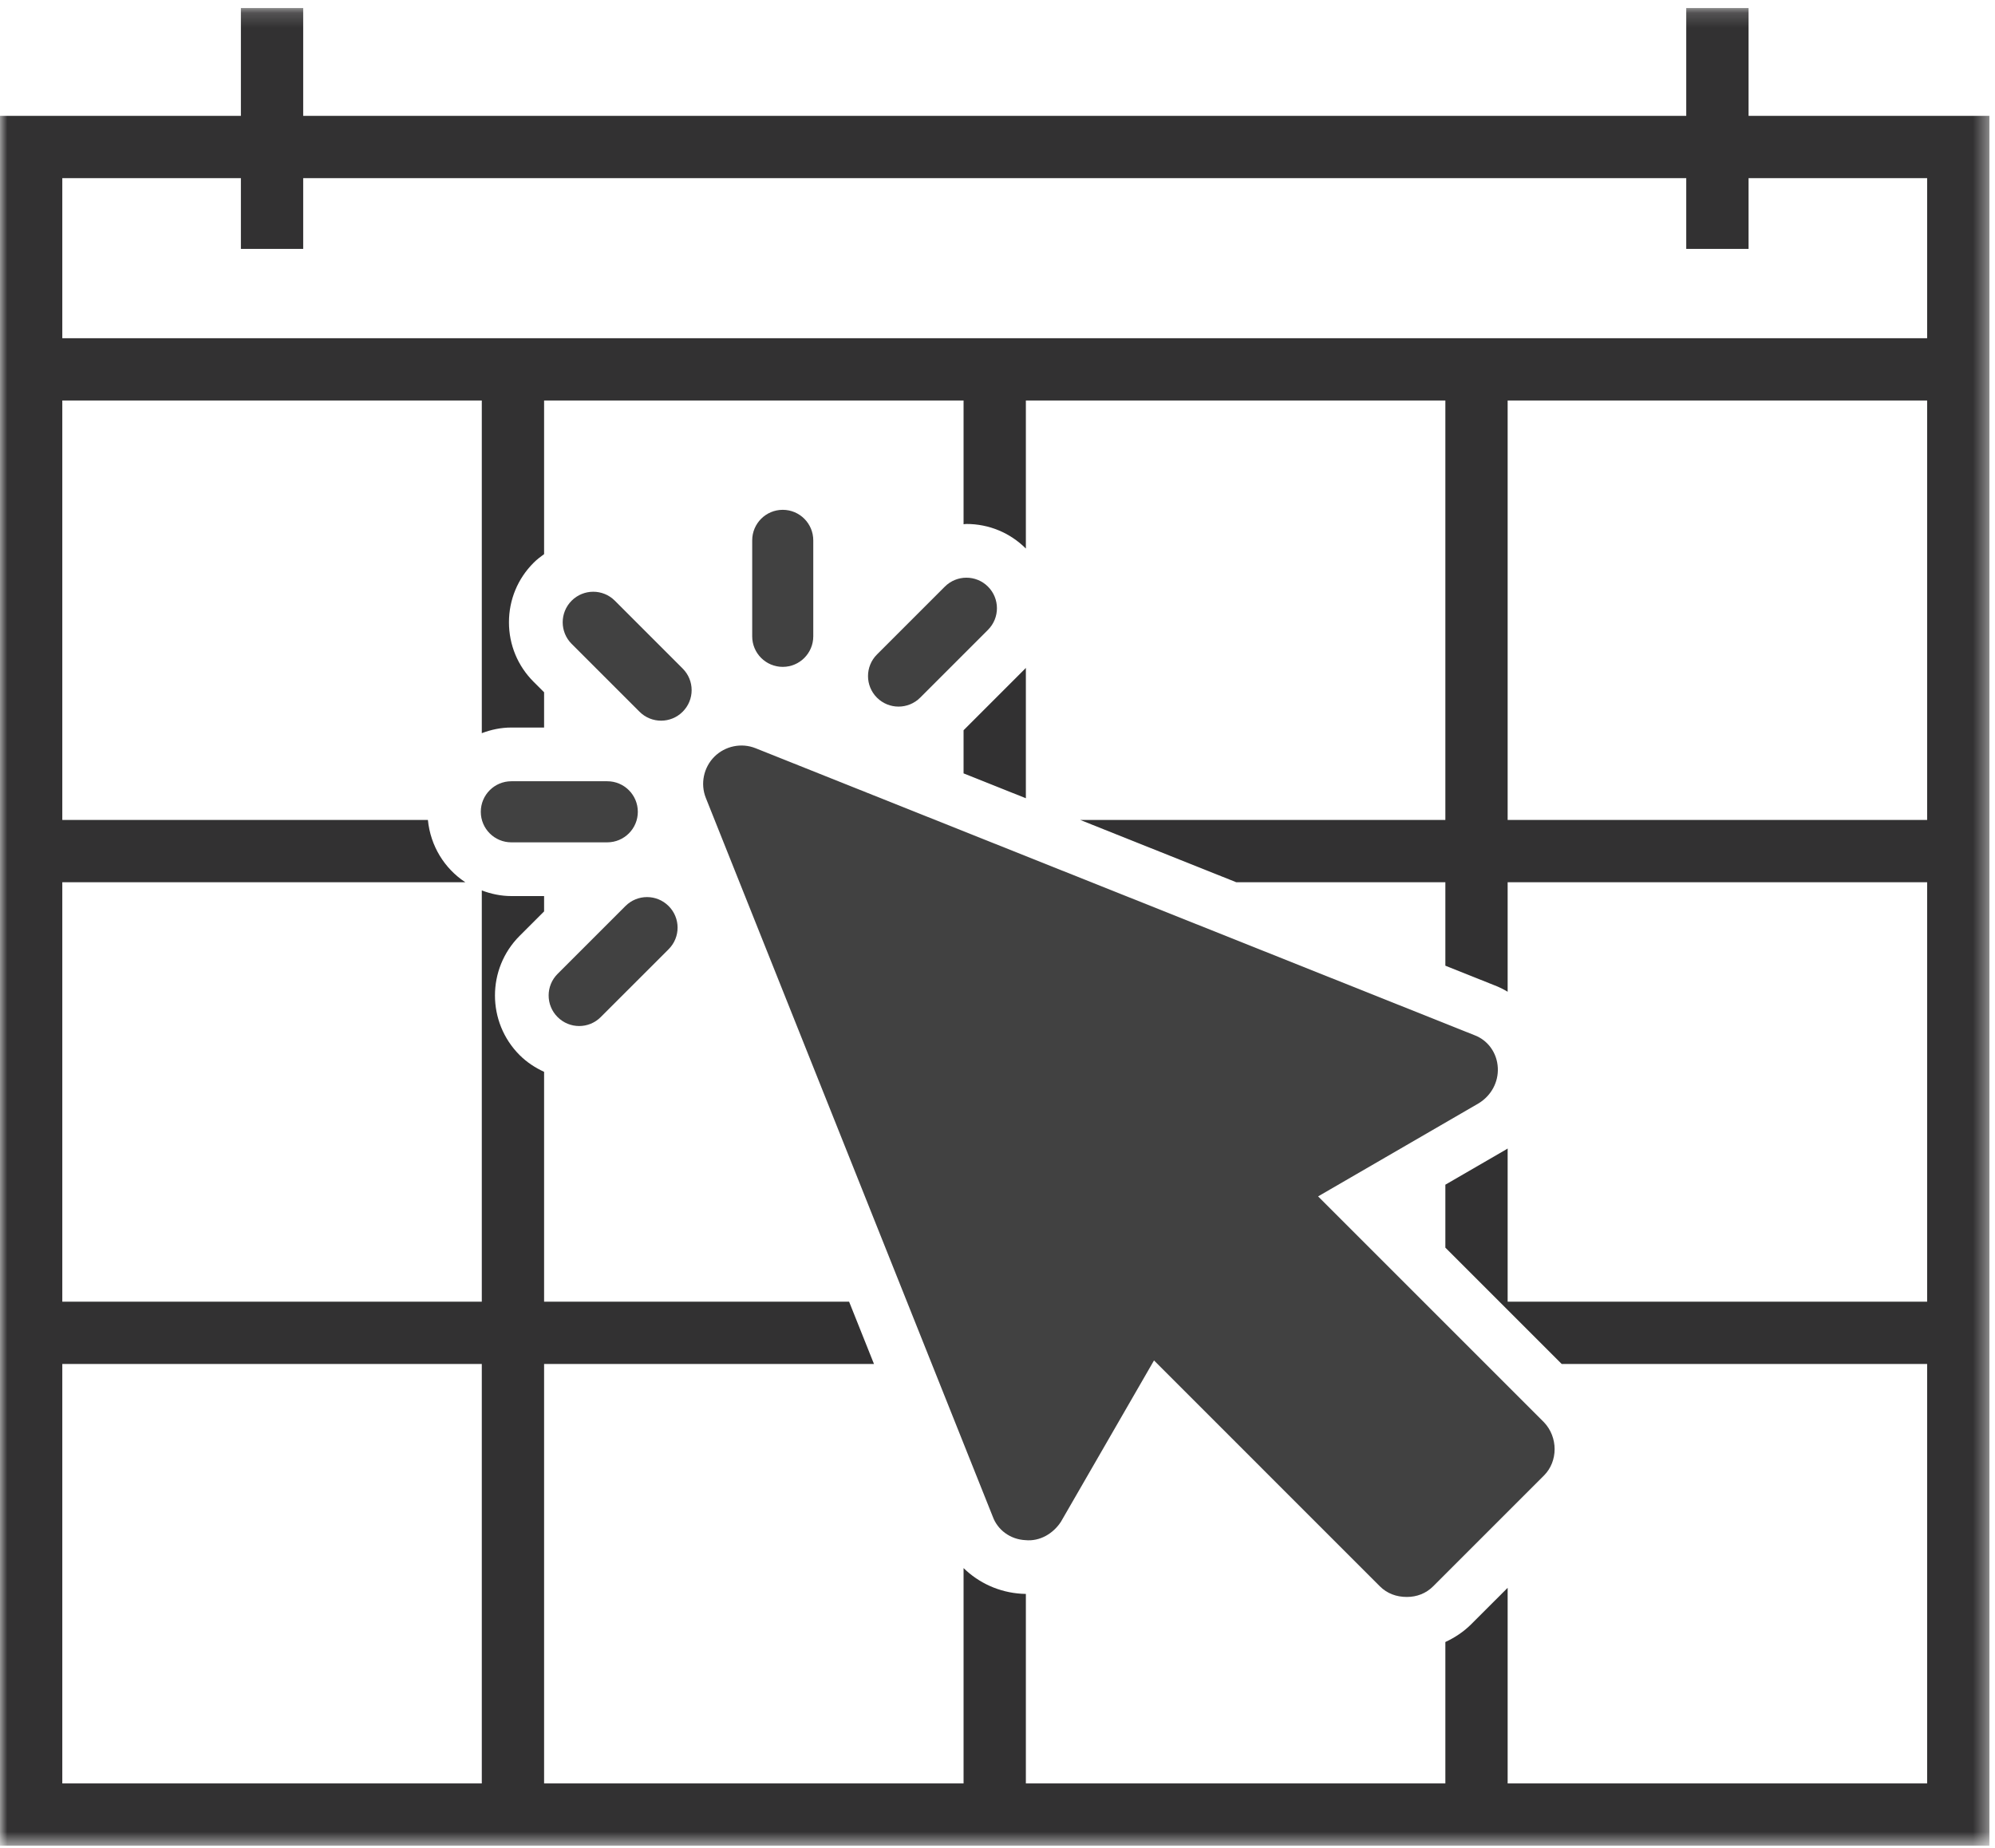
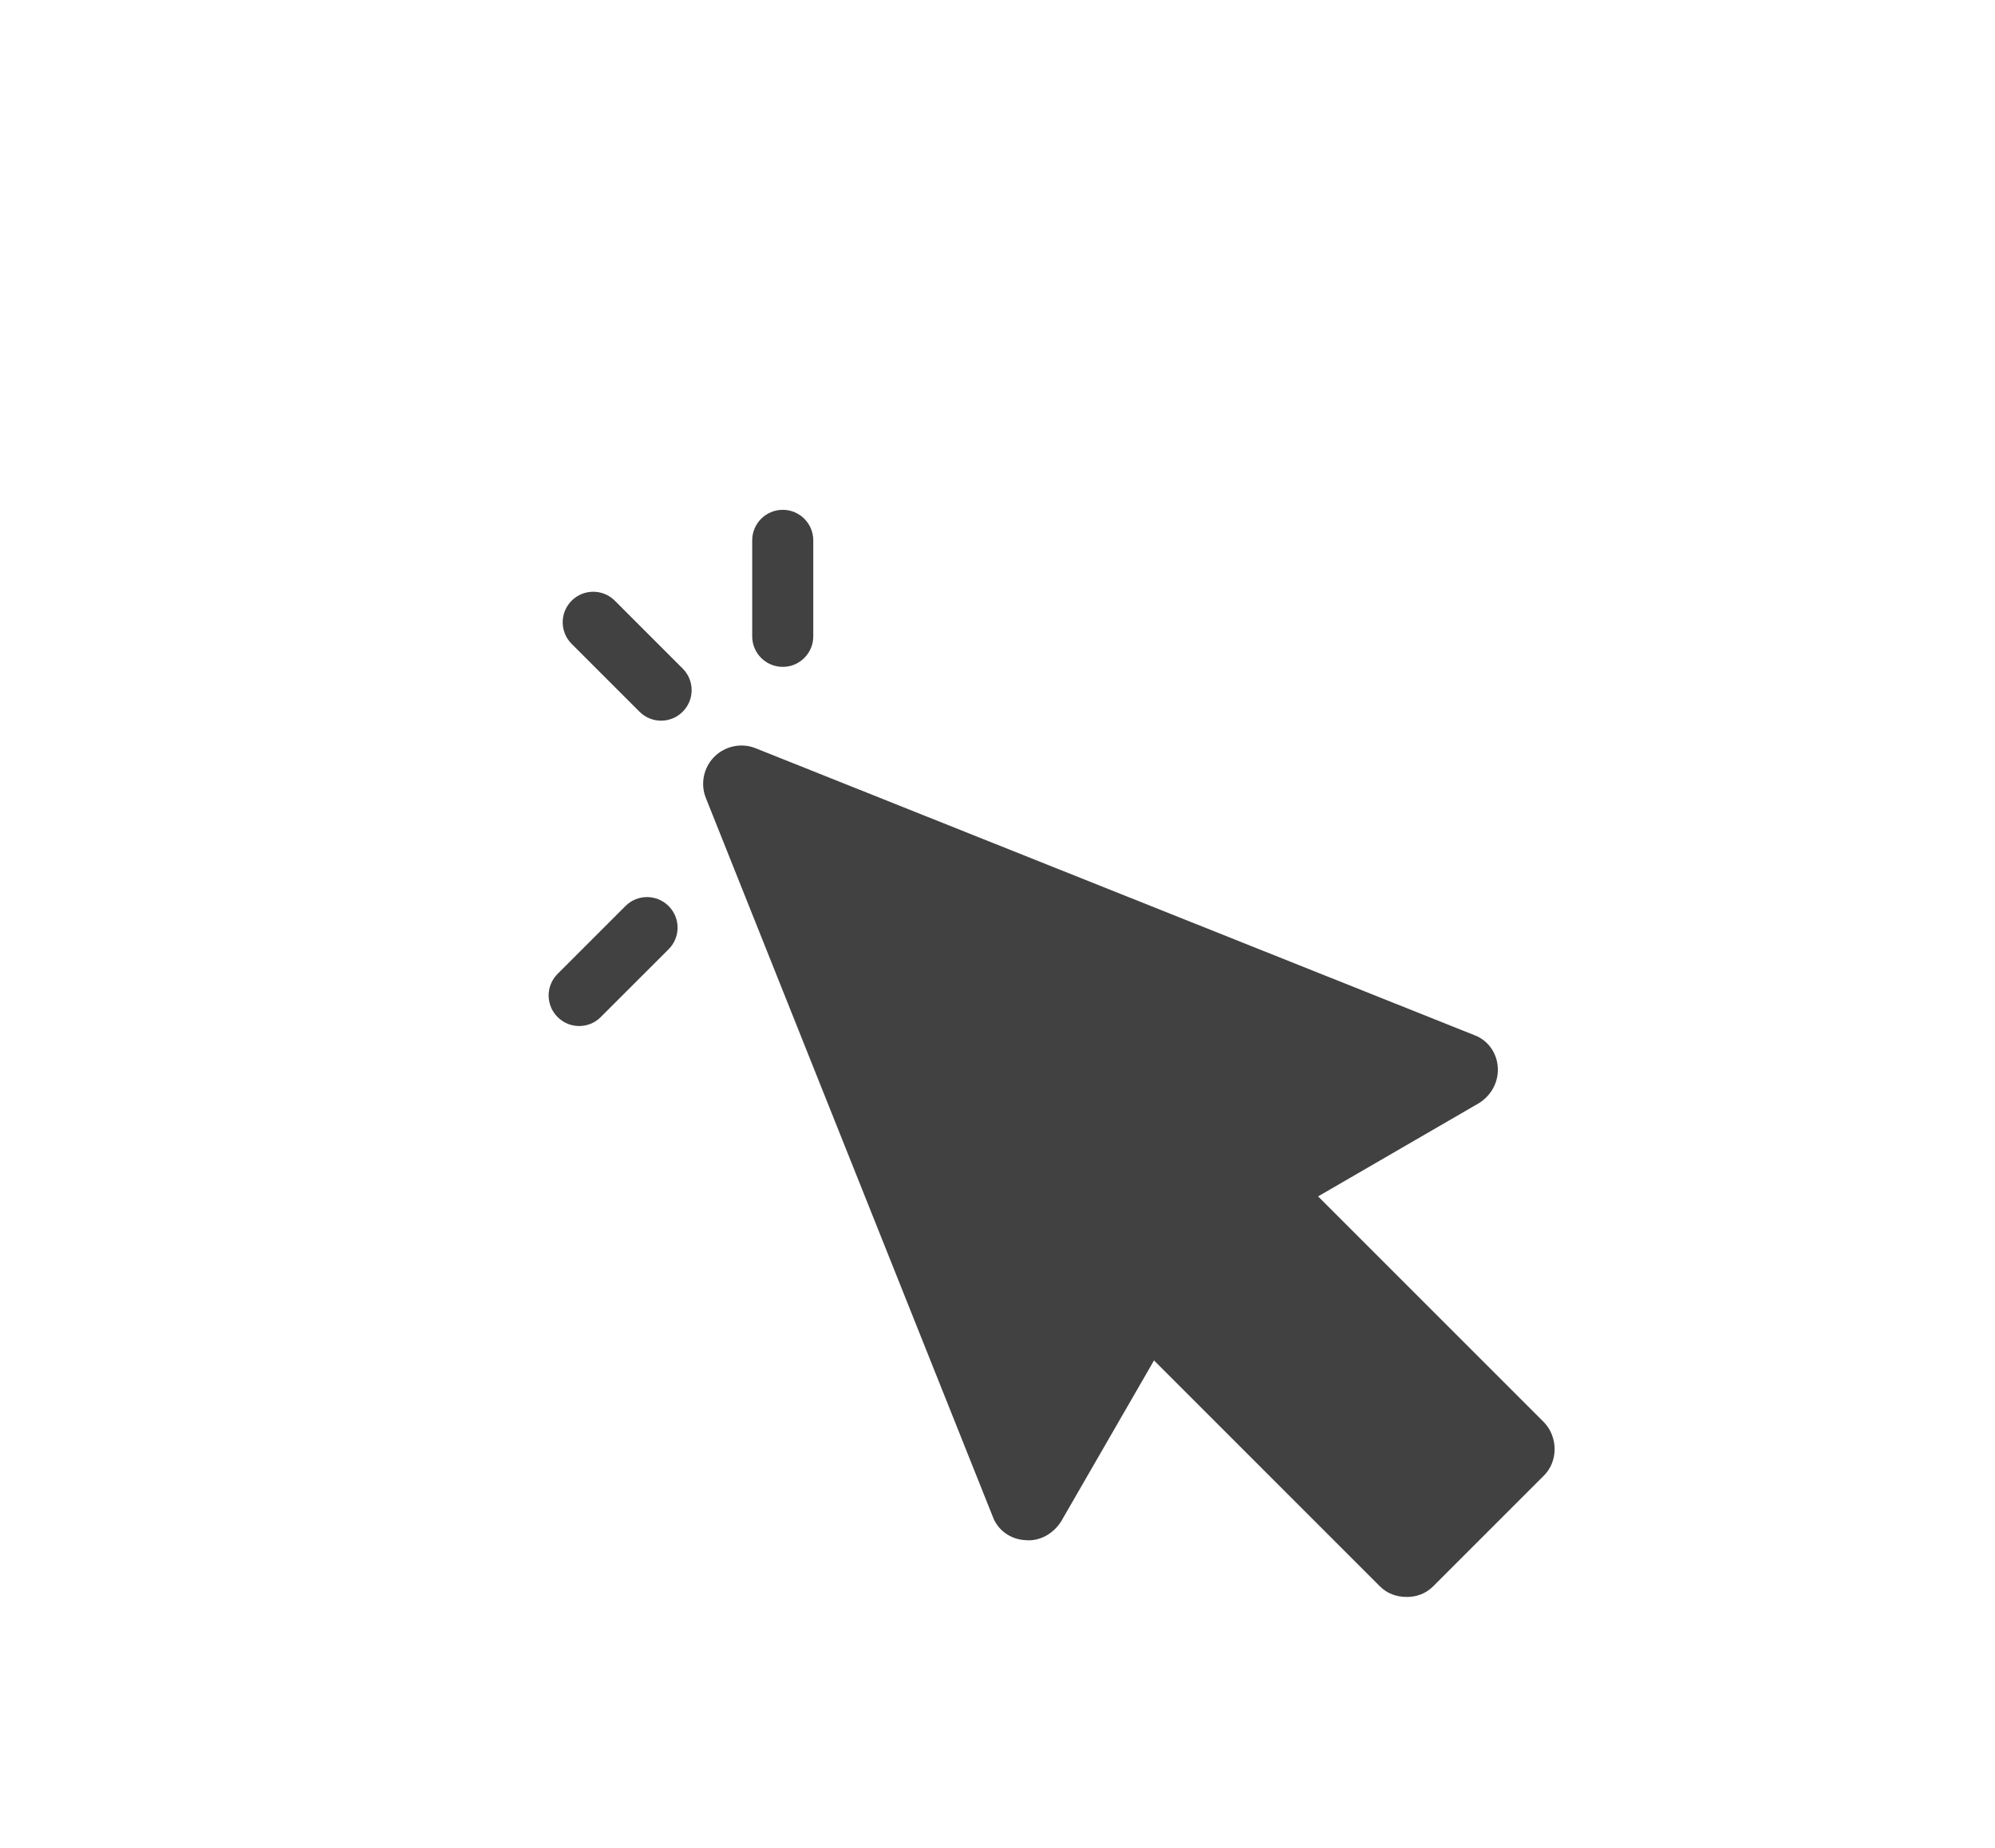
<svg xmlns="http://www.w3.org/2000/svg" xmlns:xlink="http://www.w3.org/1999/xlink" width="136px" height="126px" viewBox="0 0 136 126" version="1.1">
  <title>60074977-04E5-4172-ACD3-0CED80772AC5</title>
  <desc>Created with sketchtool.</desc>
  <defs>
-     <polygon id="path-1" points="0 0.164 135.621 0.164 135.621 125.451 0 125.451" />
-   </defs>
+     </defs>
  <g id="Page-1" stroke="none" stroke-width="1" fill="none" fill-rule="evenodd">
    <g id="click-2-meet---tlv-1" transform="translate(-892, -243)">
      <g id="Group-18" transform="translate(892, 242)">
-         <polygon id="Fill-1" fill="#323132" points="69.934 46.538 65.687 50.786 65.687 53.727 69.934 55.422" />
        <g id="Group-17" transform="translate(0, 1.384)">
          <g id="Group-4">
            <mask id="mask-2" fill="white">
              <use xlink:href="#path-1" />
            </mask>
            <g id="Clip-3" />
            <path d="M131.374,22.674 L102.777,22.674 L98.531,22.674 L69.934,22.674 L65.687,22.674 L37.091,22.674 L32.844,22.674 L4.247,22.674 L4.247,11.763 L16.422,11.763 L16.422,16.586 L20.669,16.586 L20.669,11.763 L114.952,11.763 L114.952,16.586 L119.201,16.586 L119.201,11.763 L131.374,11.763 L131.374,22.674 Z M102.777,55.517 L131.374,55.517 L131.374,26.921 L102.777,26.921 L102.777,55.517 Z M131.374,88.359 L102.777,88.359 L102.777,77.914 C102.754,77.93 102.734,77.947 102.711,77.962 L98.531,80.384 L98.531,84.676 L106.46,92.606 L131.374,92.606 L131.374,121.204 L102.777,121.204 L102.777,107.868 L100.288,110.356 C99.774,110.869 99.173,111.263 98.531,111.563 L98.531,121.204 L69.934,121.204 L69.934,108.284 C69.836,108.281 69.739,108.281 69.64,108.273 C68.116,108.179 66.723,107.539 65.687,106.522 L65.687,121.204 L37.091,121.204 L37.091,92.606 L59.579,92.606 L57.883,88.359 L37.091,88.359 L37.091,72.69 C36.482,72.41 35.913,72.037 35.424,71.55 C33.183,69.309 33.181,65.665 35.419,63.424 L37.091,61.753 L37.091,60.707 L34.859,60.707 C34.148,60.707 33.473,60.56 32.844,60.323 L32.844,88.359 L4.247,88.359 L4.247,59.764 L31.722,59.764 C30.304,58.835 29.344,57.292 29.17,55.517 L4.247,55.517 L4.247,26.921 L32.844,26.921 L32.844,49.601 C33.473,49.362 34.148,49.217 34.859,49.217 L37.091,49.217 L37.091,46.813 L36.381,46.104 C35.294,45.02 34.696,43.578 34.696,42.041 C34.696,40.506 35.294,39.063 36.381,37.979 C36.601,37.759 36.844,37.573 37.091,37.395 L37.091,26.921 L65.687,26.921 L65.687,35.357 C65.752,35.355 65.814,35.338 65.881,35.338 C67.411,35.338 68.85,35.933 69.934,37.014 L69.934,26.921 L98.531,26.921 L98.531,55.517 L73.639,55.517 L84.276,59.764 L98.531,59.764 L98.531,65.454 L101.867,66.786 C102.186,66.905 102.488,67.057 102.777,67.229 L102.777,59.764 L131.374,59.764 L131.374,88.359 Z M4.247,121.204 L32.844,121.204 L32.844,92.606 L4.247,92.606 L4.247,121.204 Z M119.201,7.514 L119.201,0.164 L114.952,0.164 L114.952,7.514 L20.669,7.514 L20.669,0.164 L16.422,0.164 L16.422,7.514 L0,7.514 L0,22.674 L0,26.921 L0,55.517 L0,59.764 L0,88.359 L0,92.606 L0,125.451 L32.844,125.451 L37.091,125.451 L65.687,125.451 L69.934,125.451 L98.531,125.451 L102.777,125.451 L135.621,125.451 L135.621,92.606 L135.621,88.359 L135.621,59.764 L135.621,55.517 L135.621,26.921 L135.621,22.674 L135.621,7.514 L119.201,7.514 Z" id="Fill-2" fill="#323132" mask="url(#mask-2)" />
          </g>
          <path d="M105.253,96.58 L89.855,81.182 L100.798,74.838 C101.67,74.305 102.154,73.384 102.106,72.416 C102.058,71.4 101.427,70.528 100.507,70.188 L51.505,50.626 C50.537,50.239 49.424,50.48 48.697,51.207 C47.971,51.933 47.729,53.047 48.117,54.016 L67.679,103.019 C68.017,103.941 68.889,104.57 69.906,104.618 C70.874,104.715 71.794,104.183 72.327,103.36 L78.669,92.367 L94.067,107.766 C94.552,108.25 95.181,108.491 95.907,108.491 C96.586,108.491 97.216,108.25 97.699,107.766 L105.253,100.212 C106.221,99.244 106.221,97.597 105.253,96.58" id="Fill-5" fill="#414141" />
          <path d="M41.914,40.569 C41.101,39.756 39.784,39.756 38.969,40.569 C38.156,41.382 38.156,42.7 38.969,43.513 L43.596,48.139 C44.001,48.545 44.534,48.749 45.067,48.749 C45.598,48.749 46.133,48.545 46.538,48.139 C47.353,47.326 47.353,46.008 46.538,45.195 L41.914,40.569 Z" id="Fill-7" fill="#414141" />
-           <path d="M43.481,54.961 C43.481,53.812 42.548,52.879 41.399,52.879 L34.859,52.879 C33.708,52.879 32.776,53.812 32.776,54.961 C32.776,56.112 33.708,57.044 34.859,57.044 L41.399,57.044 C42.548,57.042 43.481,56.112 43.481,54.961" id="Fill-9" fill="#414141" />
          <path d="M42.637,61.387 L38.011,66.013 C37.198,66.824 37.198,68.144 38.011,68.955 C38.419,69.363 38.95,69.567 39.484,69.567 C40.015,69.567 40.548,69.363 40.955,68.955 L45.58,64.331 C46.395,63.518 46.395,62.2 45.58,61.387 C44.767,60.573 43.451,60.573 42.637,61.387" id="Fill-11" fill="#414141" />
          <path d="M53.36,45.081 C54.509,45.081 55.441,44.149 55.441,42.998 L55.441,36.456 C55.441,35.307 54.51,34.374 53.36,34.374 C52.21,34.374 51.278,35.307 51.278,36.456 L51.278,43 C51.278,44.149 52.21,45.081 53.36,45.081" id="Fill-13" fill="#414141" />
-           <path d="M61.255,47.79 C61.787,47.79 62.32,47.587 62.727,47.181 L67.352,42.555 C68.165,41.742 68.165,40.424 67.352,39.611 C66.541,38.798 65.223,38.798 64.409,39.611 L59.783,44.237 C58.97,45.049 58.97,46.368 59.783,47.181 C60.191,47.587 60.723,47.79 61.255,47.79" id="Fill-15" fill="#414141" />
        </g>
      </g>
    </g>
  </g>
</svg>